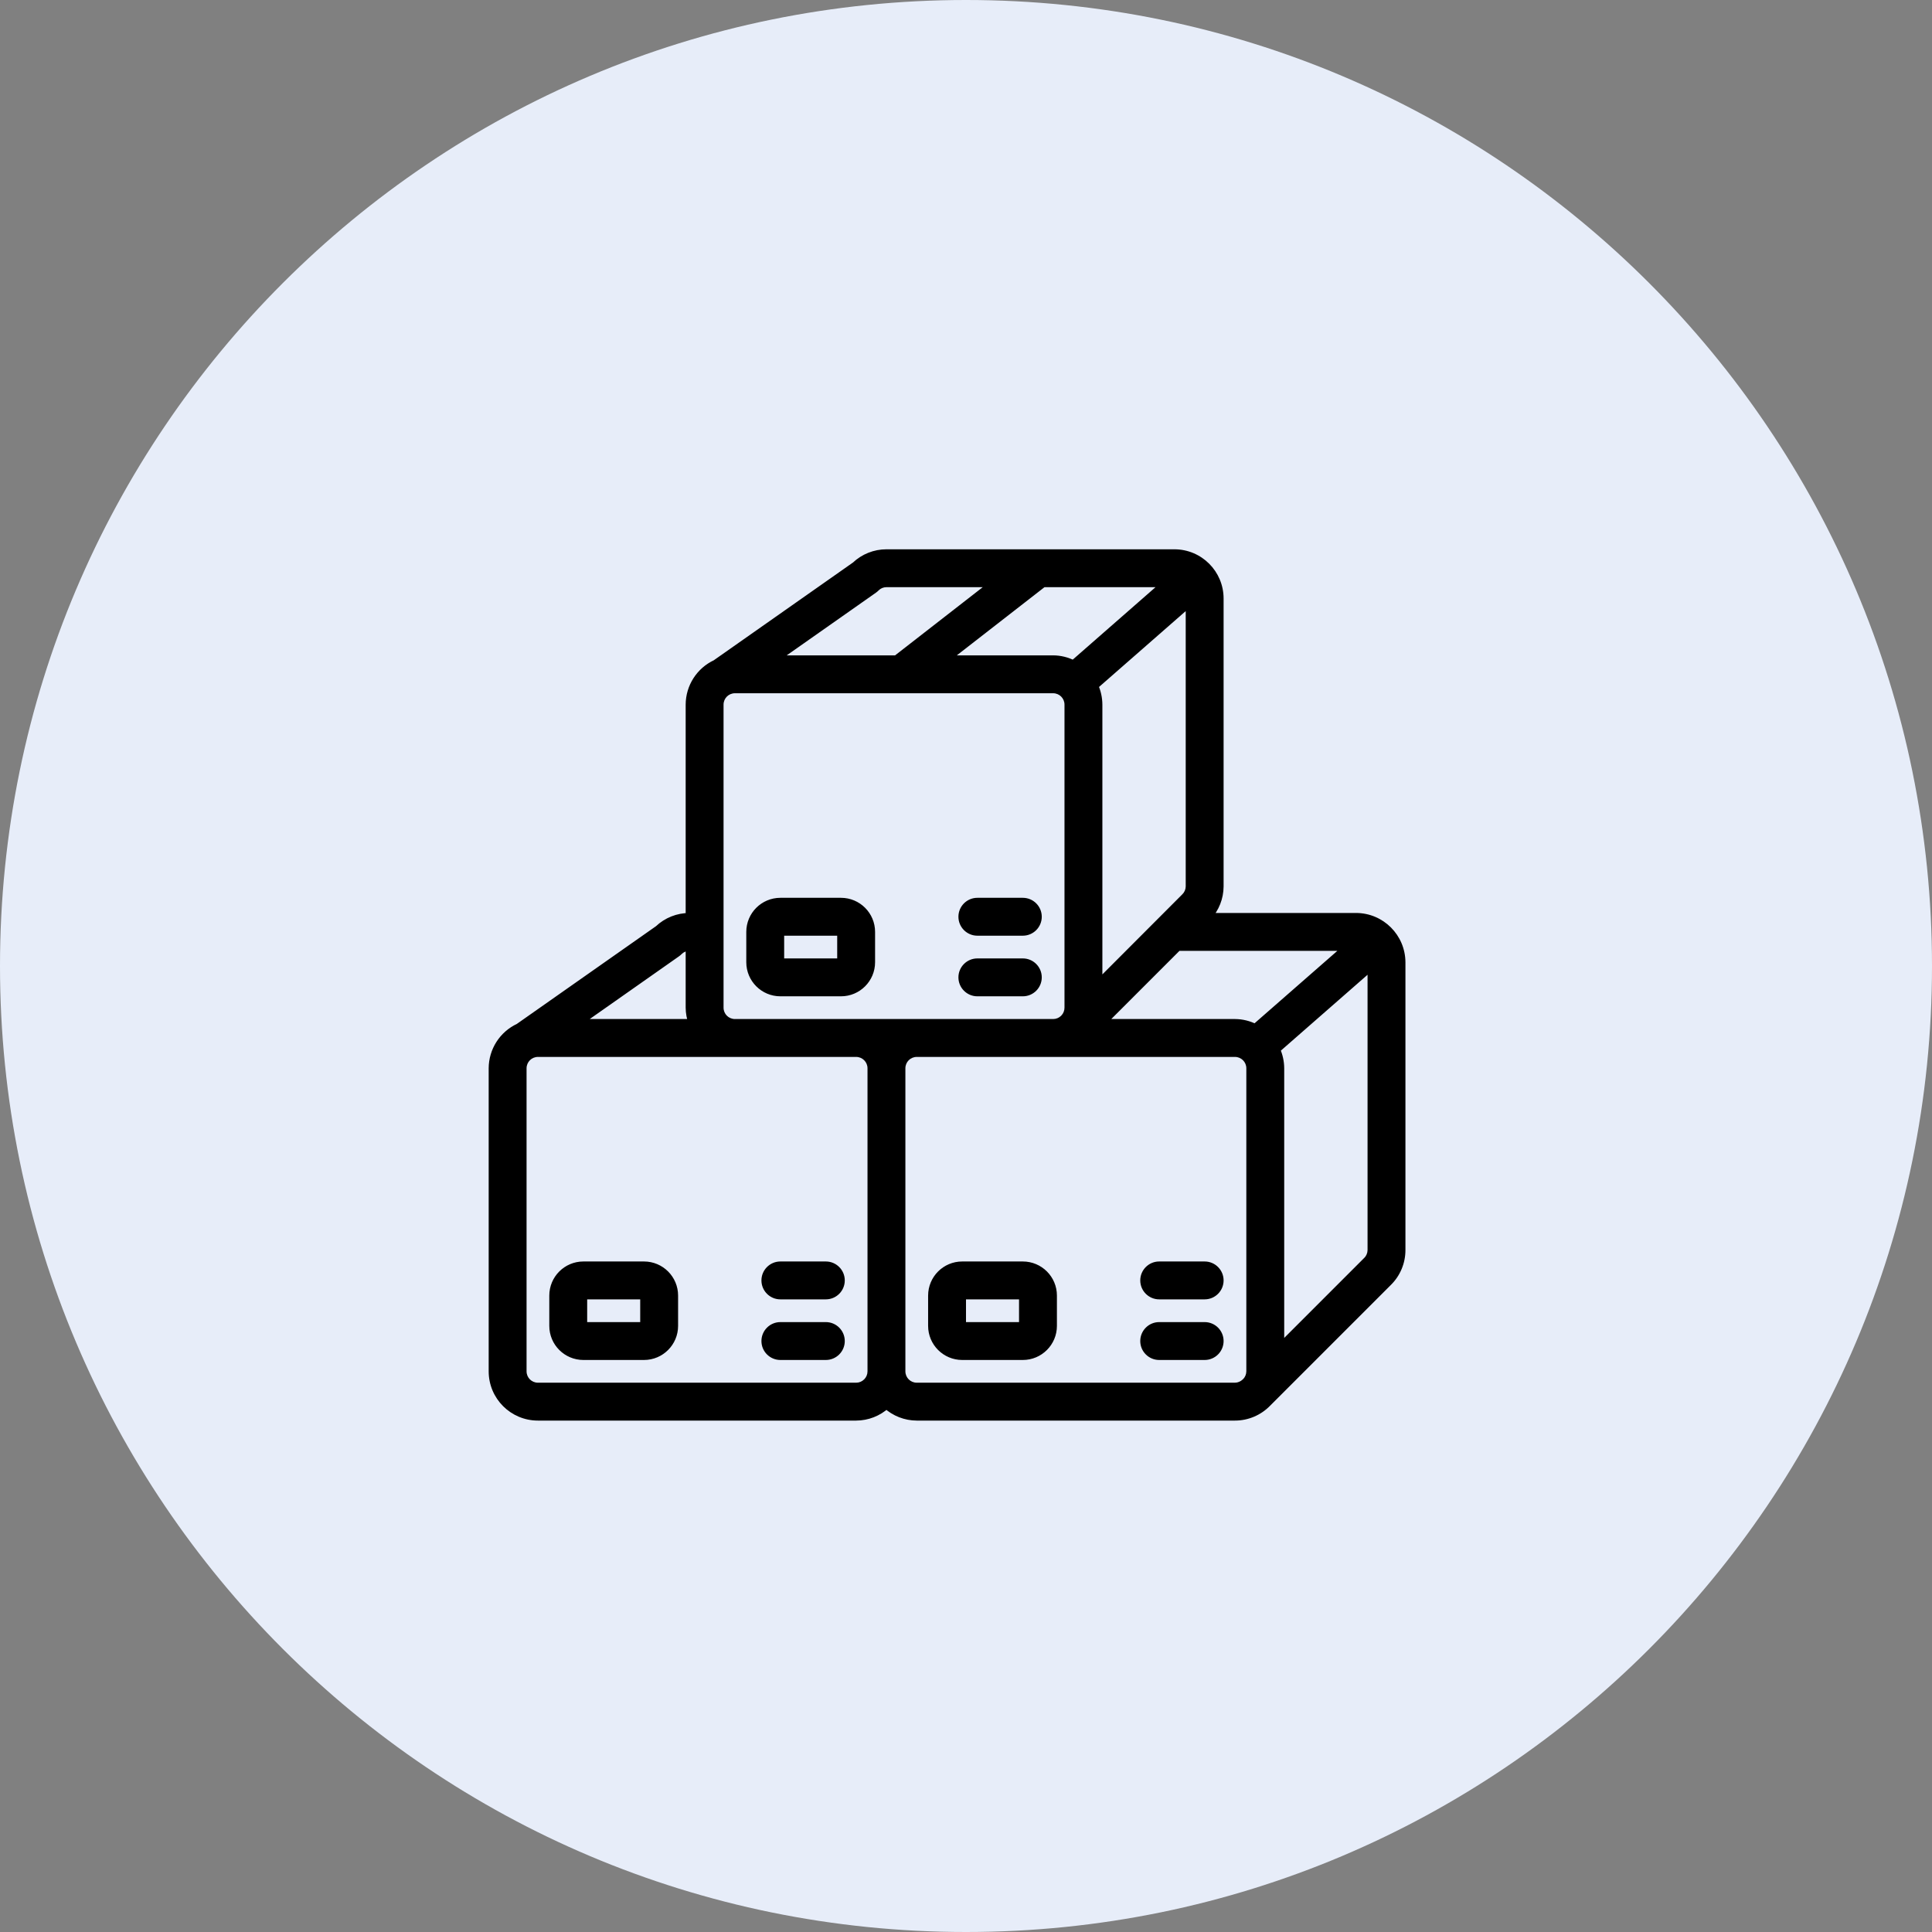
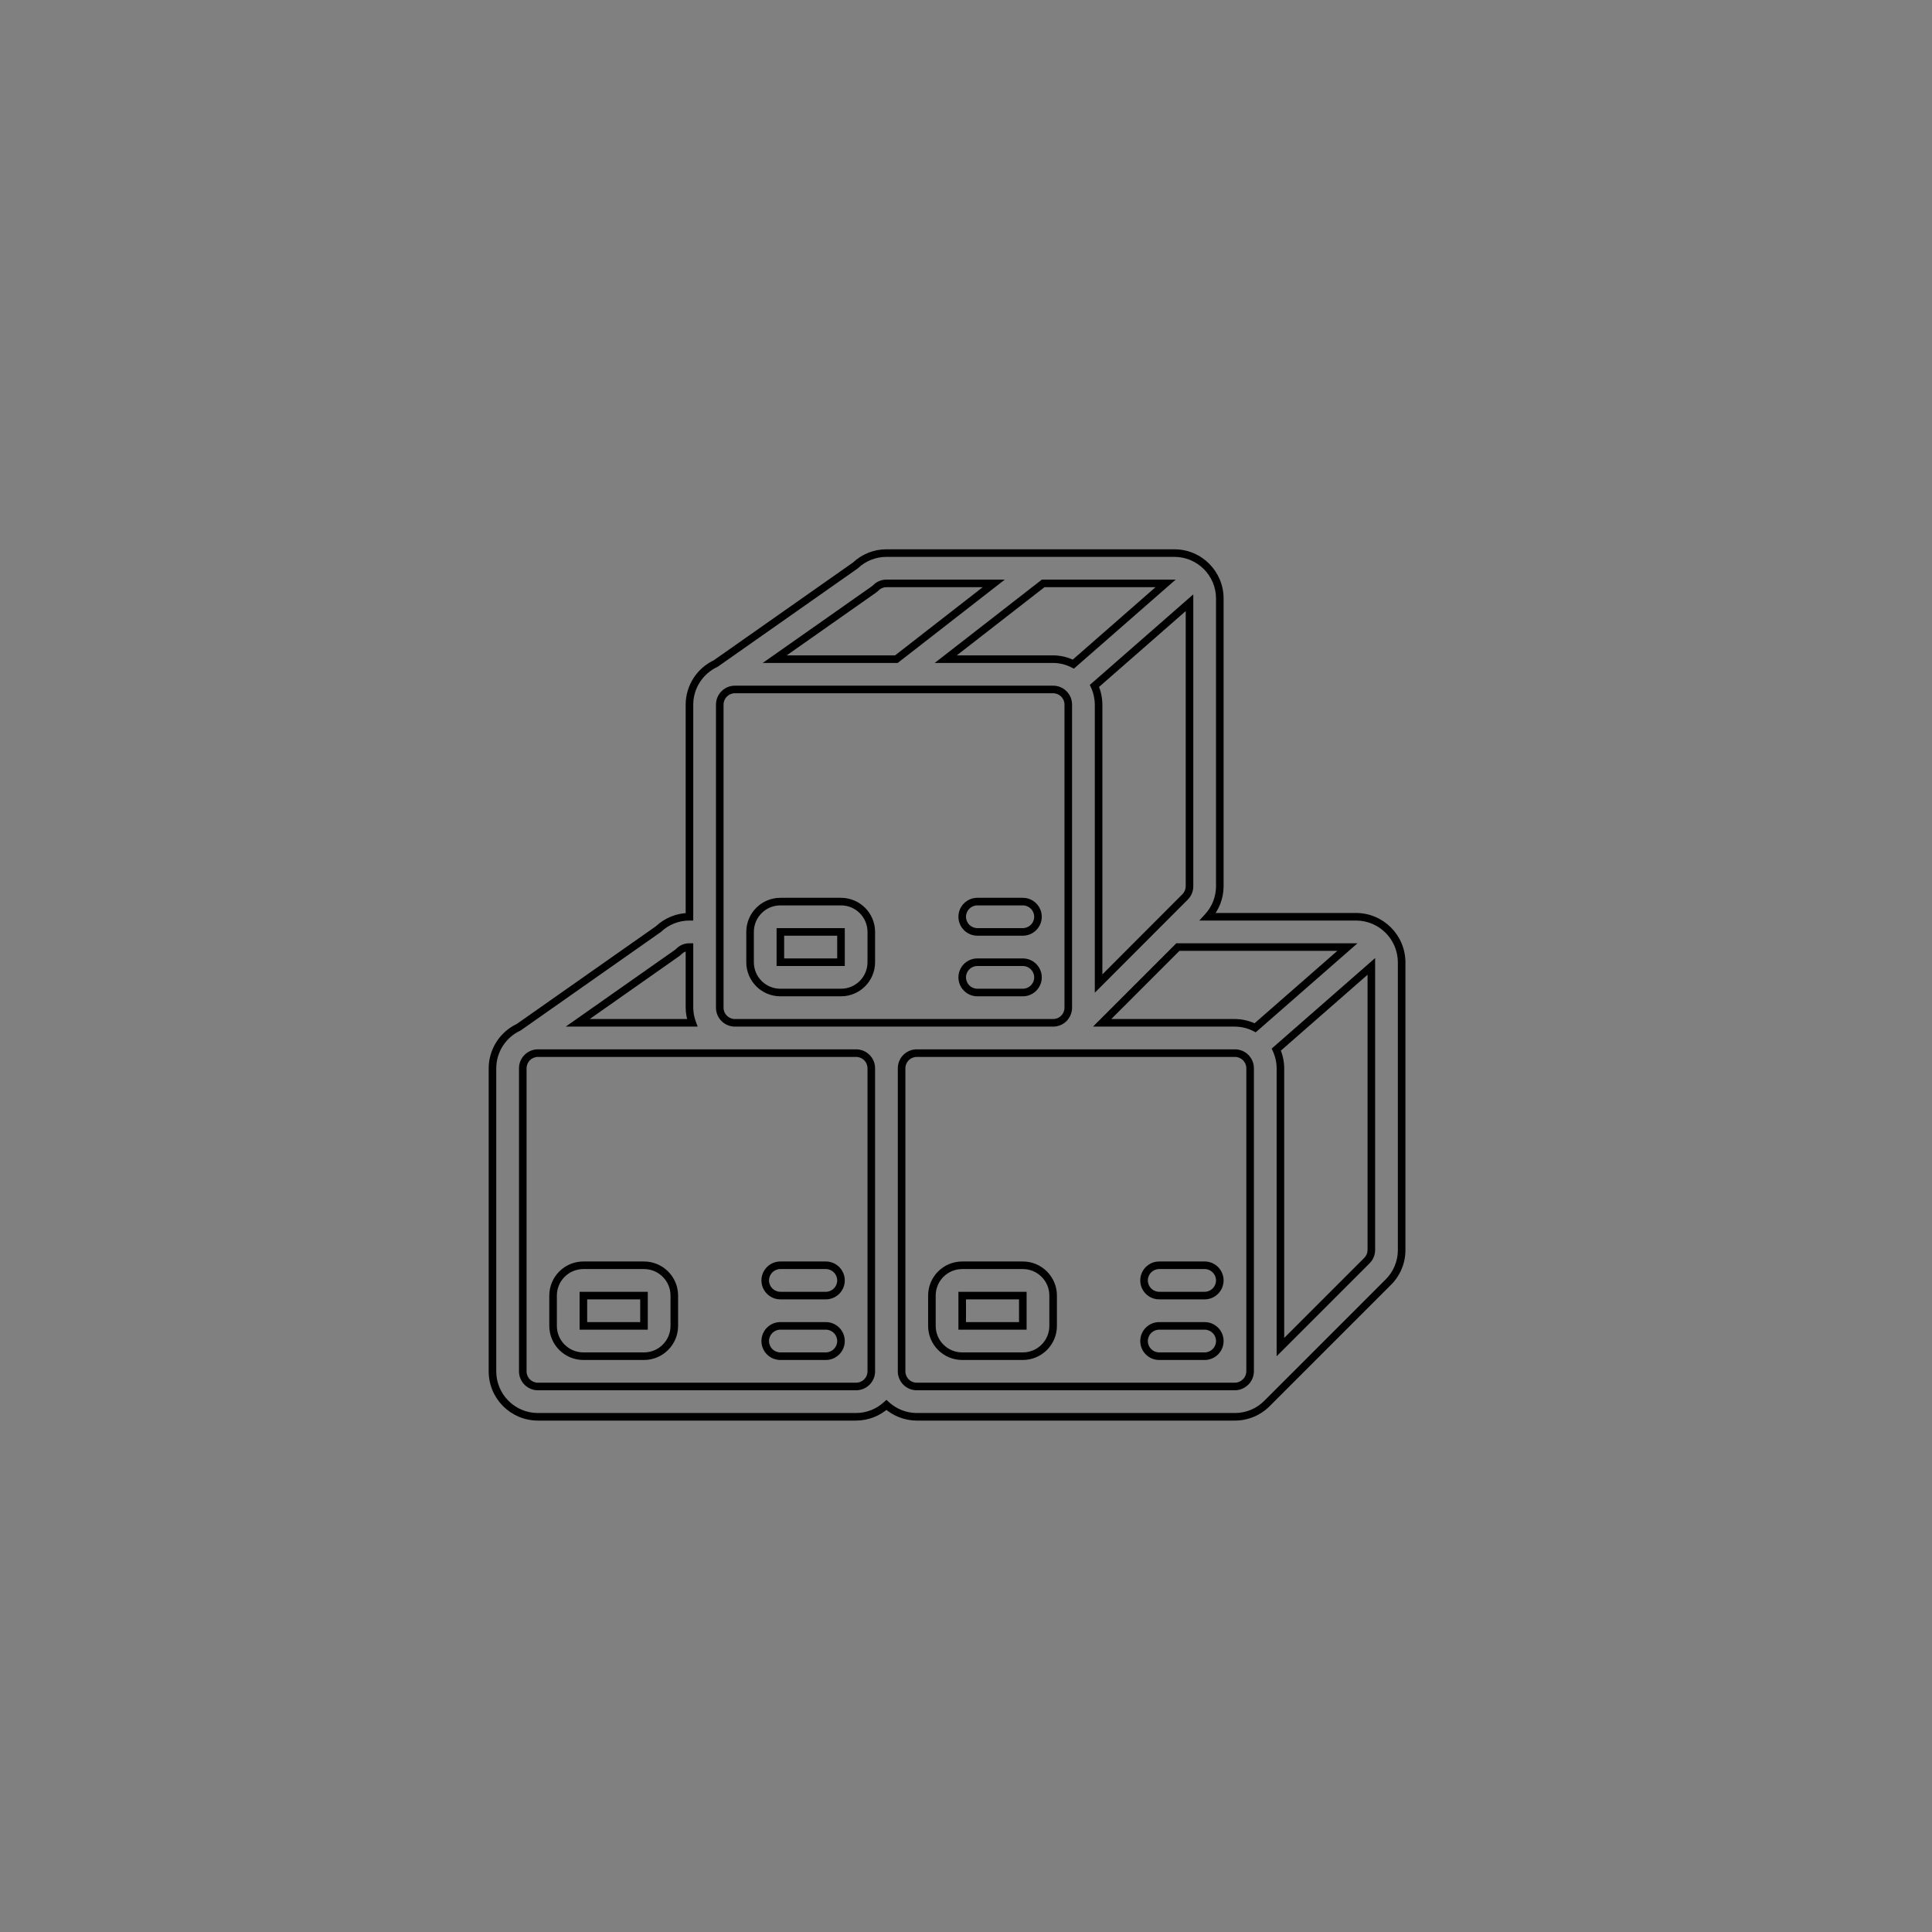
<svg xmlns="http://www.w3.org/2000/svg" width="51" height="51" viewBox="0 0 51 51" fill="none">
  <rect x="0" y="0" width="51" height="51" fill="#808080" stroke="none" />
-   <path d="M25.5 51C39.583 51 51 39.583 51 25.5C51 11.417 39.583 0 25.5 0C11.417 0 0 11.417 0 25.5C0 39.583 11.417 51 25.5 51Z" fill="#E7EDF9" />
  <mask id="mask0_115_21" style="mask-type:luminance" maskUnits="userSpaceOnUse" x="12" y="14" width="26" height="24">
    <path d="M38 14H12V38H38V14Z" fill="white" />
  </mask>
  <g mask="url(#mask0_115_21)">
-     <path fill-rule="evenodd" clip-rule="evenodd" d="M31.886 24.2H35.8C36.461 24.203 36.997 24.739 37 25.4V33C37 33.32 36.871 33.626 36.643 33.85L33.46 37.034C33.235 37.268 32.925 37.4 32.6 37.4H24.2C23.904 37.399 23.619 37.288 23.4 37.088C23.181 37.288 22.896 37.399 22.6 37.4H14.2C13.537 37.4 13 36.863 13 36.2V28.2C13.001 27.735 13.272 27.312 13.694 27.116L17.379 24.528C17.601 24.317 17.894 24.2 18.2 24.2V18.6C18.201 18.135 18.472 17.712 18.894 17.516L22.579 14.928C22.8 14.717 23.094 14.6 23.4 14.6H31C31.663 14.6 32.2 15.137 32.2 15.8V23.4C32.198 23.697 32.086 23.982 31.886 24.2ZM32.6 27C32.786 27.001 32.968 27.046 33.134 27.131L35.569 25H31.094L29.094 27H32.6ZM19.4 27H22.6H27.8C27.904 27 28.003 26.96 28.078 26.888L28.086 26.88C28.159 26.805 28.2 26.705 28.2 26.6V18.6C28.2 18.379 28.021 18.2 27.8 18.2H19.4C19.179 18.2 19 18.379 19 18.6V26.6C19 26.821 19.179 27 19.4 27ZM31.4 15.911L28.891 18.107C28.962 18.261 29 18.43 29 18.6V25.964L31.28 23.68C31.356 23.607 31.399 23.506 31.4 23.4V15.911ZM27.8 17.4C27.986 17.401 28.168 17.446 28.334 17.531L30.769 15.4H27.537L24.966 17.4H27.8ZM23.122 15.515C23.105 15.533 23.086 15.549 23.066 15.563L20.451 17.4H23.663L26.234 15.4L23.4 15.4C23.296 15.4 23.196 15.441 23.122 15.515ZM17.922 25.115C17.905 25.133 17.886 25.149 17.866 25.163L15.251 27H18.274C18.226 26.872 18.201 26.737 18.2 26.6V25C18.096 25 17.996 25.041 17.922 25.115ZM13.8 36.2C13.8 36.421 13.979 36.6 14.2 36.6H22.6C22.704 36.6 22.804 36.56 22.878 36.487L22.886 36.48C22.959 36.405 23 36.305 23 36.2V28.2C23 27.979 22.821 27.8 22.6 27.8H14.2C13.979 27.8 13.8 27.979 13.8 28.2V36.2ZM23.8 36.2C23.8 36.421 23.979 36.6 24.2 36.6H32.6C32.703 36.599 32.801 36.558 32.874 36.486L32.88 36.48L32.889 36.474C32.959 36.4 32.999 36.302 33 36.2V28.2C33 27.979 32.821 27.8 32.6 27.8H24.2C23.979 27.8 23.8 27.979 23.8 28.2V36.2ZM33.8 35.56L36.08 33.28C36.156 33.207 36.199 33.106 36.2 33V25.511L33.691 27.706C33.762 27.861 33.8 28.03 33.8 28.2V35.56ZM20.6 23.8H22.2C22.642 23.8 23 24.158 23 24.6V25.4C23 25.842 22.642 26.2 22.2 26.2H20.6C20.158 26.2 19.8 25.842 19.8 25.4V24.6C19.8 24.158 20.158 23.8 20.6 23.8ZM20.6 24.6V25.4H22.2V24.6H20.6ZM27 23.8H25.8C25.579 23.8 25.4 23.979 25.4 24.2C25.4 24.421 25.579 24.6 25.8 24.6H27C27.221 24.6 27.4 24.421 27.4 24.2C27.4 23.979 27.221 23.8 27 23.8ZM25.8 25.4H27C27.221 25.4 27.4 25.579 27.4 25.8C27.4 26.021 27.221 26.2 27 26.2H25.8C25.579 26.2 25.4 26.021 25.4 25.8C25.4 25.579 25.579 25.4 25.8 25.4ZM17 33.4H15.4C14.958 33.4 14.6 33.758 14.6 34.2V35C14.6 35.442 14.958 35.8 15.4 35.8H17C17.442 35.8 17.8 35.442 17.8 35V34.2C17.8 33.758 17.442 33.4 17 33.4ZM15.4 35V34.2H17V35H15.4ZM20.6 33.4H21.8C22.021 33.4 22.2 33.579 22.2 33.8C22.2 34.021 22.021 34.2 21.8 34.2H20.6C20.379 34.2 20.2 34.021 20.2 33.8C20.2 33.579 20.379 33.4 20.6 33.4ZM21.8 35H20.6C20.379 35 20.2 35.179 20.2 35.4C20.2 35.621 20.379 35.8 20.6 35.8H21.8C22.021 35.8 22.2 35.621 22.2 35.4C22.2 35.179 22.021 35 21.8 35ZM25.4 33.4H27C27.442 33.4 27.8 33.758 27.8 34.2V35C27.8 35.442 27.442 35.8 27 35.8H25.4C24.958 35.8 24.6 35.442 24.6 35V34.2C24.6 33.758 24.958 33.4 25.4 33.4ZM25.4 34.2V35H27V34.2H25.4ZM31.8 33.4H30.6C30.379 33.4 30.2 33.579 30.2 33.8C30.2 34.021 30.379 34.2 30.6 34.2H31.8C32.021 34.2 32.2 34.021 32.2 33.8C32.2 33.579 32.021 33.4 31.8 33.4ZM30.6 35H31.8C32.021 35 32.2 35.179 32.2 35.4C32.2 35.621 32.021 35.8 31.8 35.8H30.6C30.379 35.8 30.2 35.621 30.2 35.4C30.2 35.179 30.379 35 30.6 35Z" fill="black" />
    <path d="M31.886 24.2L31.812 24.132L31.658 24.3H31.886V24.2ZM33.46 37.034L33.389 36.963L33.388 36.964L33.46 37.034ZM23.4 37.088L23.467 37.014L23.4 36.953L23.332 37.014L23.4 37.088ZM13.694 27.116L13.736 27.206L13.744 27.203L13.751 27.197L13.694 27.116ZM17.379 24.528L17.436 24.609L17.442 24.605L17.448 24.6L17.379 24.528ZM18.2 24.2L18.2 24.3L18.3 24.3V24.2H18.2ZM18.894 17.516L18.936 17.606L18.944 17.602L18.951 17.597L18.894 17.516ZM22.579 14.928L22.636 15.009L22.642 15.005L22.648 15L22.579 14.928ZM33.133 27.131L33.088 27.22L33.148 27.251L33.199 27.206L33.133 27.131ZM35.569 25L35.635 25.075L35.835 24.9H35.569V25ZM31.093 25V24.9H31.052L31.023 24.929L31.093 25ZM29.093 27L29.023 26.929L28.852 27.1H29.093V27ZM28.078 26.888L28.148 26.96L28.149 26.959L28.078 26.888ZM28.891 18.106L28.825 18.031L28.768 18.08L28.8 18.148L28.891 18.106ZM31.4 15.911H31.5V15.69L31.334 15.835L31.4 15.911ZM29 25.964H28.9V26.205L29.071 26.034L29 25.964ZM31.28 23.68L31.21 23.608L31.209 23.609L31.28 23.68ZM28.334 17.531L28.288 17.62L28.348 17.651L28.399 17.606L28.334 17.531ZM30.769 15.4L30.835 15.475L31.035 15.3H30.769V15.4ZM27.537 15.4V15.3H27.503L27.476 15.321L27.537 15.4ZM24.966 17.4L24.904 17.321L24.674 17.5H24.966V17.4ZM20.451 17.4L20.393 17.318L20.134 17.5H20.451V17.4ZM23.663 17.4V17.5H23.697L23.724 17.479L23.663 17.4ZM26.234 15.4L26.295 15.479L26.525 15.3H26.234V15.4ZM15.251 27L15.193 26.918L14.934 27.1H15.251V27ZM18.273 27V27.1H18.417L18.367 26.965L18.273 27ZM18.2 25H18.3V24.9L18.2 24.9L18.2 25ZM22.878 36.487L22.81 36.414L22.808 36.415L22.878 36.487ZM22.886 36.48L22.954 36.553L22.957 36.55L22.886 36.48ZM32.6 36.6V36.7H32.601L32.6 36.6ZM32.874 36.486L32.944 36.558L32.95 36.552L32.874 36.486ZM32.88 36.48L32.824 36.397L32.813 36.404L32.805 36.414L32.88 36.48ZM32.889 36.474L32.945 36.557L32.954 36.551L32.961 36.543L32.889 36.474ZM36.08 33.28L36.011 33.208L36.009 33.209L36.08 33.28ZM33.8 35.56H33.7V35.801L33.871 35.631L33.8 35.56ZM36.2 25.511H36.3V25.29L36.134 25.436L36.2 25.511ZM33.691 27.706L33.625 27.631L33.569 27.68L33.6 27.748L33.691 27.706ZM20.6 25.4H20.5V25.5H20.6V25.4ZM20.6 24.6V24.5H20.5V24.6H20.6ZM22.2 25.4V25.5H22.3V25.4H22.2ZM22.2 24.6H22.3V24.5H22.2V24.6ZM15.4 34.2V34.1H15.3V34.2H15.4ZM15.4 35H15.3V35.1H15.4V35ZM17 34.2H17.1V34.1H17V34.2ZM17 35V35.1H17.1V35H17ZM25.4 35H25.3V35.1H25.4V35ZM25.4 34.2V34.1H25.3V34.2H25.4ZM27 35V35.1H27.1V35H27ZM27 34.2H27.1V34.1H27V34.2ZM35.8 24.1H31.886V24.3H35.8L35.8 24.1ZM37.1 25.4C37.096 24.684 36.517 24.104 35.8 24.1L35.8 24.3C36.406 24.303 36.897 24.794 36.9 25.401L37.1 25.4ZM37.1 33V25.4L36.9 25.401V33H37.1ZM36.713 33.922C36.961 33.679 37.1 33.347 37.1 33H36.9C36.9 33.293 36.782 33.574 36.573 33.779L36.713 33.922ZM33.531 37.104L36.713 33.922L36.573 33.779L33.389 36.963L33.531 37.104ZM32.6 37.5C32.952 37.5 33.288 37.356 33.532 37.103L33.388 36.964C33.182 37.179 32.897 37.3 32.6 37.3L32.6 37.5ZM24.2 37.5H32.6L32.6 37.3H24.2L24.2 37.5ZM23.332 37.162C23.57 37.378 23.879 37.499 24.2 37.5L24.2 37.3C23.928 37.299 23.668 37.197 23.467 37.014L23.332 37.162ZM22.6 37.5C22.921 37.499 23.23 37.378 23.467 37.162L23.332 37.014C23.132 37.197 22.871 37.299 22.599 37.3L22.6 37.5ZM14.2 37.5H22.6L22.599 37.3H14.2V37.5ZM12.9 36.2C12.9 36.918 13.482 37.5 14.2 37.5V37.3C13.592 37.3 13.1 36.807 13.1 36.2H12.9ZM12.9 28.2V36.2H13.1V28.2L12.9 28.2ZM13.652 27.025C13.194 27.238 12.902 27.695 12.9 28.2L13.1 28.2C13.101 27.773 13.349 27.386 13.736 27.206L13.652 27.025ZM17.321 24.446L13.636 27.034L13.751 27.197L17.436 24.609L17.321 24.446ZM18.2 24.1C17.869 24.1 17.55 24.227 17.31 24.455L17.448 24.6C17.651 24.407 17.92 24.3 18.2 24.3L18.2 24.1ZM18.1 18.6V24.2H18.3V18.6L18.1 18.6ZM18.852 17.425C18.395 17.638 18.102 18.095 18.1 18.6L18.3 18.6C18.301 18.173 18.549 17.786 18.936 17.606L18.852 17.425ZM22.521 14.846L18.836 17.434L18.951 17.597L22.636 15.009L22.521 14.846ZM23.4 14.5C23.069 14.5 22.75 14.627 22.51 14.855L22.648 15C22.851 14.807 23.12 14.7 23.4 14.7V14.5ZM31 14.5H23.4V14.7H31V14.5ZM32.3 15.8C32.3 15.082 31.718 14.5 31 14.5V14.7C31.607 14.7 32.1 15.193 32.1 15.8H32.3ZM32.3 23.401V15.8H32.1V23.4L32.3 23.401ZM31.959 24.268C32.177 24.031 32.298 23.722 32.3 23.401L32.1 23.4C32.098 23.672 31.996 23.932 31.812 24.132L31.959 24.268ZM33.179 27.042C33 26.95 32.802 26.901 32.601 26.9L32.599 27.1C32.769 27.101 32.937 27.142 33.088 27.22L33.179 27.042ZM35.503 24.925L33.068 27.055L33.199 27.206L35.635 25.075L35.503 24.925ZM31.093 25.1H35.569V24.9H31.093V25.1ZM29.164 27.071L31.164 25.071L31.023 24.929L29.023 26.929L29.164 27.071ZM32.601 26.9H29.093V27.1H32.599L32.601 26.9ZM22.6 26.9H19.4V27.1H22.6V26.9ZM27.8 26.9H22.6V27.1H27.8L27.8 26.9ZM28.008 26.816C27.953 26.87 27.878 26.9 27.8 26.9L27.8 27.1C27.93 27.1 28.054 27.05 28.148 26.96L28.008 26.816ZM28.015 26.809L28.007 26.817L28.149 26.959L28.157 26.951L28.015 26.809ZM28.1 26.6C28.1 26.678 28.07 26.753 28.015 26.809L28.157 26.951C28.248 26.857 28.3 26.731 28.3 26.6L28.1 26.6ZM28.1 18.6V26.6L28.3 26.6V18.6H28.1ZM27.8 18.3C27.966 18.3 28.1 18.434 28.1 18.6H28.3C28.3 18.324 28.076 18.1 27.8 18.1V18.3ZM19.4 18.3H27.8V18.1H19.4V18.3ZM19.1 18.6C19.1 18.434 19.234 18.3 19.4 18.3V18.1C19.124 18.1 18.9 18.324 18.9 18.6H19.1ZM19.1 26.6V18.6H18.9V26.6H19.1ZM19.4 26.9C19.234 26.9 19.1 26.766 19.1 26.6H18.9C18.9 26.876 19.124 27.1 19.4 27.1V26.9ZM28.957 18.182L31.466 15.986L31.334 15.835L28.825 18.031L28.957 18.182ZM29.1 18.6C29.099 18.415 29.059 18.232 28.982 18.064L28.8 18.148C28.865 18.29 28.899 18.444 28.9 18.6L29.1 18.6ZM29.1 25.964V18.6L28.9 18.6V25.964H29.1ZM31.209 23.609L28.929 25.893L29.071 26.034L31.351 23.751L31.209 23.609ZM31.3 23.399C31.299 23.478 31.267 23.553 31.21 23.608L31.349 23.752C31.445 23.66 31.499 23.533 31.5 23.401L31.3 23.399ZM31.3 15.911V23.399L31.5 23.401V15.911H31.3ZM28.379 17.442C28.2 17.35 28.002 17.301 27.801 17.3L27.799 17.5C27.969 17.501 28.137 17.542 28.288 17.62L28.379 17.442ZM30.703 15.325L28.268 17.456L28.399 17.606L30.835 15.475L30.703 15.325ZM27.537 15.5H30.769V15.3H27.537V15.5ZM25.027 17.479L27.599 15.479L27.476 15.321L24.904 17.321L25.027 17.479ZM27.801 17.3H24.966V17.5L27.799 17.5L27.801 17.3ZM23.123 15.645C23.149 15.627 23.172 15.607 23.194 15.585L23.051 15.445C23.038 15.458 23.024 15.471 23.008 15.481L23.123 15.645ZM20.508 17.482L23.123 15.645L23.008 15.481L20.393 17.318L20.508 17.482ZM23.663 17.3H20.451V17.5H23.663V17.3ZM26.172 15.321L23.601 17.321L23.724 17.479L26.295 15.479L26.172 15.321ZM23.399 15.5L26.234 15.5V15.3L23.4 15.3L23.399 15.5ZM23.194 15.585C23.248 15.53 23.322 15.5 23.399 15.5L23.4 15.3C23.269 15.3 23.143 15.352 23.051 15.445L23.194 15.585ZM17.923 25.245C17.949 25.227 17.972 25.207 17.994 25.185L17.851 25.045C17.838 25.058 17.824 25.071 17.808 25.081L17.923 25.245ZM15.308 27.082L17.923 25.245L17.808 25.081L15.193 26.918L15.308 27.082ZM18.273 26.9H15.251V27.1H18.273V26.9ZM18.1 26.6C18.101 26.748 18.128 26.896 18.18 27.035L18.367 26.965C18.324 26.848 18.301 26.724 18.3 26.599L18.1 26.6ZM18.1 25V26.6H18.3V25H18.1ZM17.994 25.185C18.048 25.13 18.122 25.1 18.2 25.1L18.2 24.9C18.069 24.899 17.943 24.952 17.851 25.045L17.994 25.185ZM14.2 36.5C14.034 36.5 13.9 36.366 13.9 36.2H13.7C13.7 36.476 13.924 36.7 14.2 36.7V36.5ZM22.6 36.5H14.2V36.7H22.6L22.6 36.5ZM22.808 36.415C22.753 36.47 22.678 36.5 22.6 36.5L22.6 36.7C22.73 36.7 22.855 36.649 22.948 36.558L22.808 36.415ZM22.817 36.407L22.81 36.414L22.947 36.559L22.954 36.553L22.817 36.407ZM22.9 36.2C22.9 36.279 22.869 36.354 22.814 36.41L22.957 36.55C23.049 36.456 23.1 36.331 23.1 36.2H22.9ZM22.9 28.2V36.2H23.1V28.2H22.9ZM22.6 27.9C22.766 27.9 22.9 28.034 22.9 28.2H23.1C23.1 27.924 22.876 27.7 22.6 27.7V27.9ZM14.2 27.9H22.6V27.7H14.2V27.9ZM13.9 28.2C13.9 28.034 14.034 27.9 14.2 27.9V27.7C13.924 27.7 13.7 27.924 13.7 28.2H13.9ZM13.9 36.2V28.2H13.7V36.2H13.9ZM24.2 36.5C24.034 36.5 23.9 36.366 23.9 36.2H23.7C23.7 36.476 23.924 36.7 24.2 36.7V36.5ZM32.6 36.5H24.2V36.7H32.6V36.5ZM32.805 36.414C32.749 36.468 32.676 36.499 32.599 36.5L32.601 36.7C32.729 36.698 32.852 36.648 32.944 36.558L32.805 36.414ZM32.805 36.414L32.799 36.42L32.95 36.552L32.955 36.546L32.805 36.414ZM32.832 36.391L32.824 36.397L32.936 36.563L32.945 36.557L32.832 36.391ZM32.9 36.199C32.899 36.276 32.87 36.349 32.816 36.405L32.961 36.543C33.049 36.451 33.099 36.328 33.1 36.201L32.9 36.199ZM32.9 28.2V36.199L33.1 36.201V28.2H32.9ZM32.6 27.9C32.766 27.9 32.9 28.034 32.9 28.2H33.1C33.1 27.924 32.876 27.7 32.6 27.7V27.9ZM24.2 27.9H32.6V27.7H24.2V27.9ZM23.9 28.2C23.9 28.034 24.034 27.9 24.2 27.9V27.7C23.924 27.7 23.7 27.924 23.7 28.2H23.9ZM23.9 36.2V28.2H23.7V36.2H23.9ZM36.009 33.209L33.729 35.489L33.871 35.631L36.151 33.351L36.009 33.209ZM36.1 32.999C36.099 33.078 36.067 33.153 36.011 33.208L36.149 33.352C36.245 33.26 36.299 33.133 36.3 33.001L36.1 32.999ZM36.1 25.511V32.999L36.3 33.001V25.511H36.1ZM33.757 27.782L36.266 25.586L36.134 25.436L33.625 27.631L33.757 27.782ZM33.9 28.2C33.899 28.015 33.859 27.832 33.782 27.664L33.6 27.748C33.665 27.89 33.7 28.044 33.7 28.2L33.9 28.2ZM33.9 35.56V28.2L33.7 28.2V35.56H33.9ZM22.2 23.7H20.6V23.9H22.2V23.7ZM23.1 24.6C23.1 24.103 22.697 23.7 22.2 23.7V23.9C22.587 23.9 22.9 24.213 22.9 24.6H23.1ZM23.1 25.4V24.6H22.9V25.4H23.1ZM22.2 26.3C22.697 26.3 23.1 25.897 23.1 25.4H22.9C22.9 25.787 22.587 26.1 22.2 26.1V26.3ZM20.6 26.3H22.2V26.1H20.6V26.3ZM19.7 25.4C19.7 25.897 20.103 26.3 20.6 26.3V26.1C20.213 26.1 19.9 25.787 19.9 25.4H19.7ZM19.7 24.6V25.4H19.9V24.6H19.7ZM20.6 23.7C20.103 23.7 19.7 24.103 19.7 24.6H19.9C19.9 24.213 20.213 23.9 20.6 23.9V23.7ZM20.7 25.4V24.6H20.5V25.4H20.7ZM22.2 25.3H20.6V25.5H22.2V25.3ZM22.1 24.6V25.4H22.3V24.6H22.1ZM20.6 24.7H22.2V24.5H20.6V24.7ZM25.8 23.9H27V23.7H25.8V23.9ZM25.5 24.2C25.5 24.034 25.634 23.9 25.8 23.9V23.7C25.524 23.7 25.3 23.924 25.3 24.2H25.5ZM25.8 24.5C25.634 24.5 25.5 24.366 25.5 24.2H25.3C25.3 24.476 25.524 24.7 25.8 24.7V24.5ZM27 24.5H25.8V24.7H27V24.5ZM27.3 24.2C27.3 24.366 27.166 24.5 27 24.5V24.7C27.276 24.7 27.5 24.476 27.5 24.2H27.3ZM27 23.9C27.166 23.9 27.3 24.034 27.3 24.2H27.5C27.5 23.924 27.276 23.7 27 23.7V23.9ZM27 25.3H25.8V25.5H27V25.3ZM27.5 25.8C27.5 25.524 27.276 25.3 27 25.3V25.5C27.166 25.5 27.3 25.634 27.3 25.8H27.5ZM27 26.3C27.276 26.3 27.5 26.076 27.5 25.8H27.3C27.3 25.966 27.166 26.1 27 26.1V26.3ZM25.8 26.3H27V26.1H25.8V26.3ZM25.3 25.8C25.3 26.076 25.524 26.3 25.8 26.3V26.1C25.634 26.1 25.5 25.966 25.5 25.8H25.3ZM25.8 25.3C25.524 25.3 25.3 25.524 25.3 25.8H25.5C25.5 25.634 25.634 25.5 25.8 25.5V25.3ZM15.4 33.5H17V33.3H15.4V33.5ZM14.7 34.2C14.7 33.813 15.013 33.5 15.4 33.5V33.3C14.903 33.3 14.5 33.703 14.5 34.2H14.7ZM14.7 35V34.2H14.5V35H14.7ZM15.4 35.7C15.013 35.7 14.7 35.387 14.7 35H14.5C14.5 35.497 14.903 35.9 15.4 35.9V35.7ZM17 35.7H15.4V35.9H17V35.7ZM17.7 35C17.7 35.387 17.387 35.7 17 35.7V35.9C17.497 35.9 17.9 35.497 17.9 35H17.7ZM17.7 34.2V35H17.9V34.2H17.7ZM17 33.5C17.387 33.5 17.7 33.813 17.7 34.2H17.9C17.9 33.703 17.497 33.3 17 33.3V33.5ZM15.3 34.2V35H15.5V34.2H15.3ZM17 34.1H15.4V34.3H17V34.1ZM17.1 35V34.2H16.9V35H17.1ZM15.4 35.1H17V34.9H15.4V35.1ZM21.8 33.3H20.6V33.5H21.8V33.3ZM22.3 33.8C22.3 33.524 22.076 33.3 21.8 33.3V33.5C21.965 33.5 22.1 33.634 22.1 33.8H22.3ZM21.8 34.3C22.076 34.3 22.3 34.076 22.3 33.8H22.1C22.1 33.966 21.965 34.1 21.8 34.1V34.3ZM20.6 34.3H21.8V34.1H20.6V34.3ZM20.1 33.8C20.1 34.076 20.324 34.3 20.6 34.3V34.1C20.434 34.1 20.3 33.966 20.3 33.8H20.1ZM20.6 33.3C20.324 33.3 20.1 33.524 20.1 33.8H20.3C20.3 33.634 20.434 33.5 20.6 33.5V33.3ZM20.6 35.1H21.8V34.9H20.6V35.1ZM20.3 35.4C20.3 35.234 20.434 35.1 20.6 35.1V34.9C20.324 34.9 20.1 35.124 20.1 35.4H20.3ZM20.6 35.7C20.434 35.7 20.3 35.566 20.3 35.4H20.1C20.1 35.676 20.324 35.9 20.6 35.9V35.7ZM21.8 35.7H20.6V35.9H21.8V35.7ZM22.1 35.4C22.1 35.566 21.965 35.7 21.8 35.7V35.9C22.076 35.9 22.3 35.676 22.3 35.4H22.1ZM21.8 35.1C21.965 35.1 22.1 35.234 22.1 35.4H22.3C22.3 35.124 22.076 34.9 21.8 34.9V35.1ZM27 33.3H25.4V33.5H27V33.3ZM27.9 34.2C27.9 33.703 27.497 33.3 27 33.3V33.5C27.387 33.5 27.7 33.813 27.7 34.2H27.9ZM27.9 35V34.2H27.7V35H27.9ZM27 35.9C27.497 35.9 27.9 35.497 27.9 35H27.7C27.7 35.387 27.387 35.7 27 35.7V35.9ZM25.4 35.9H27V35.7H25.4V35.9ZM24.5 35C24.5 35.497 24.903 35.9 25.4 35.9V35.7C25.013 35.7 24.7 35.387 24.7 35H24.5ZM24.5 34.2V35H24.7V34.2H24.5ZM25.4 33.3C24.903 33.3 24.5 33.703 24.5 34.2H24.7C24.7 33.813 25.013 33.5 25.4 33.5V33.3ZM25.5 35V34.2H25.3V35H25.5ZM27 34.9H25.4V35.1H27V34.9ZM26.9 34.2V35H27.1V34.2H26.9ZM25.4 34.3H27V34.1H25.4V34.3ZM30.6 33.5H31.8V33.3H30.6V33.5ZM30.3 33.8C30.3 33.634 30.434 33.5 30.6 33.5V33.3C30.324 33.3 30.1 33.524 30.1 33.8H30.3ZM30.6 34.1C30.434 34.1 30.3 33.966 30.3 33.8H30.1C30.1 34.076 30.324 34.3 30.6 34.3V34.1ZM31.8 34.1H30.6V34.3H31.8V34.1ZM32.1 33.8C32.1 33.966 31.965 34.1 31.8 34.1V34.3C32.076 34.3 32.3 34.076 32.3 33.8H32.1ZM31.8 33.5C31.965 33.5 32.1 33.634 32.1 33.8H32.3C32.3 33.524 32.076 33.3 31.8 33.3V33.5ZM31.8 34.9H30.6V35.1H31.8V34.9ZM32.3 35.4C32.3 35.124 32.076 34.9 31.8 34.9V35.1C31.965 35.1 32.1 35.234 32.1 35.4H32.3ZM31.8 35.9C32.076 35.9 32.3 35.676 32.3 35.4H32.1C32.1 35.566 31.965 35.7 31.8 35.7V35.9ZM30.6 35.9H31.8V35.7H30.6V35.9ZM30.1 35.4C30.1 35.676 30.324 35.9 30.6 35.9V35.7C30.434 35.7 30.3 35.566 30.3 35.4H30.1ZM30.6 34.9C30.324 34.9 30.1 35.124 30.1 35.4H30.3C30.3 35.234 30.434 35.1 30.6 35.1V34.9Z" fill="black" />
  </g>
</svg>